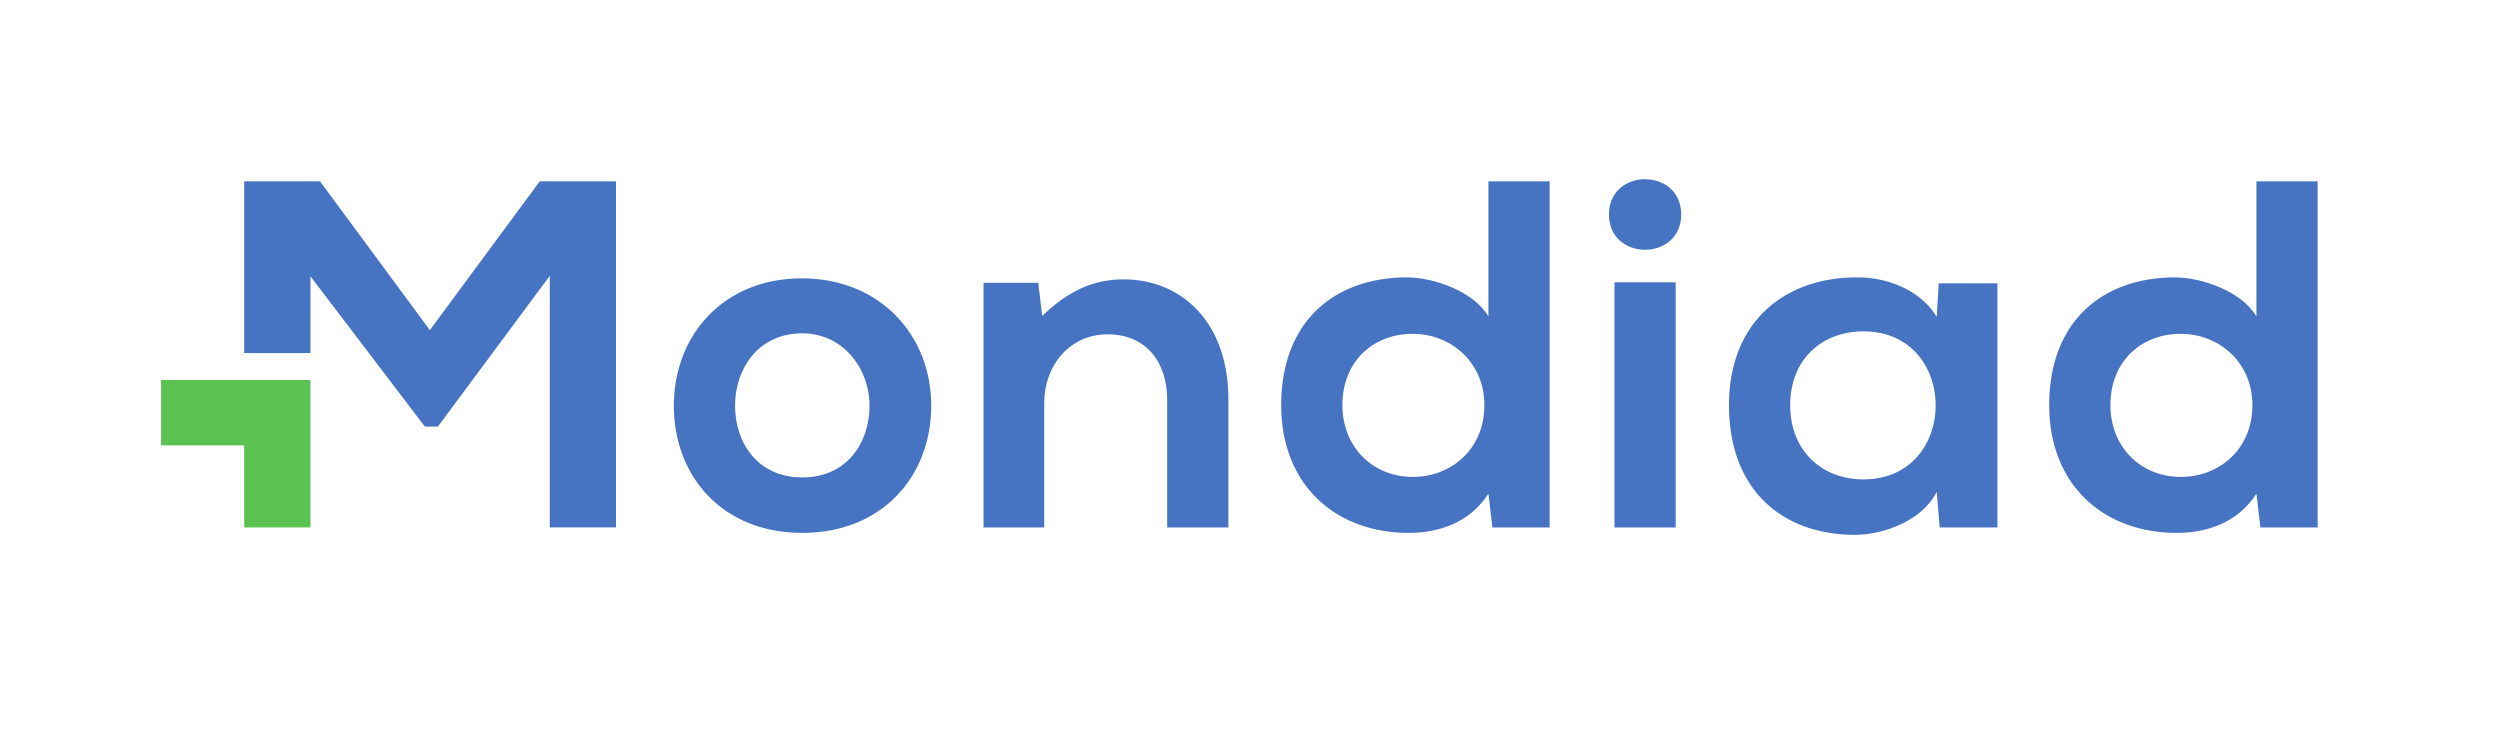
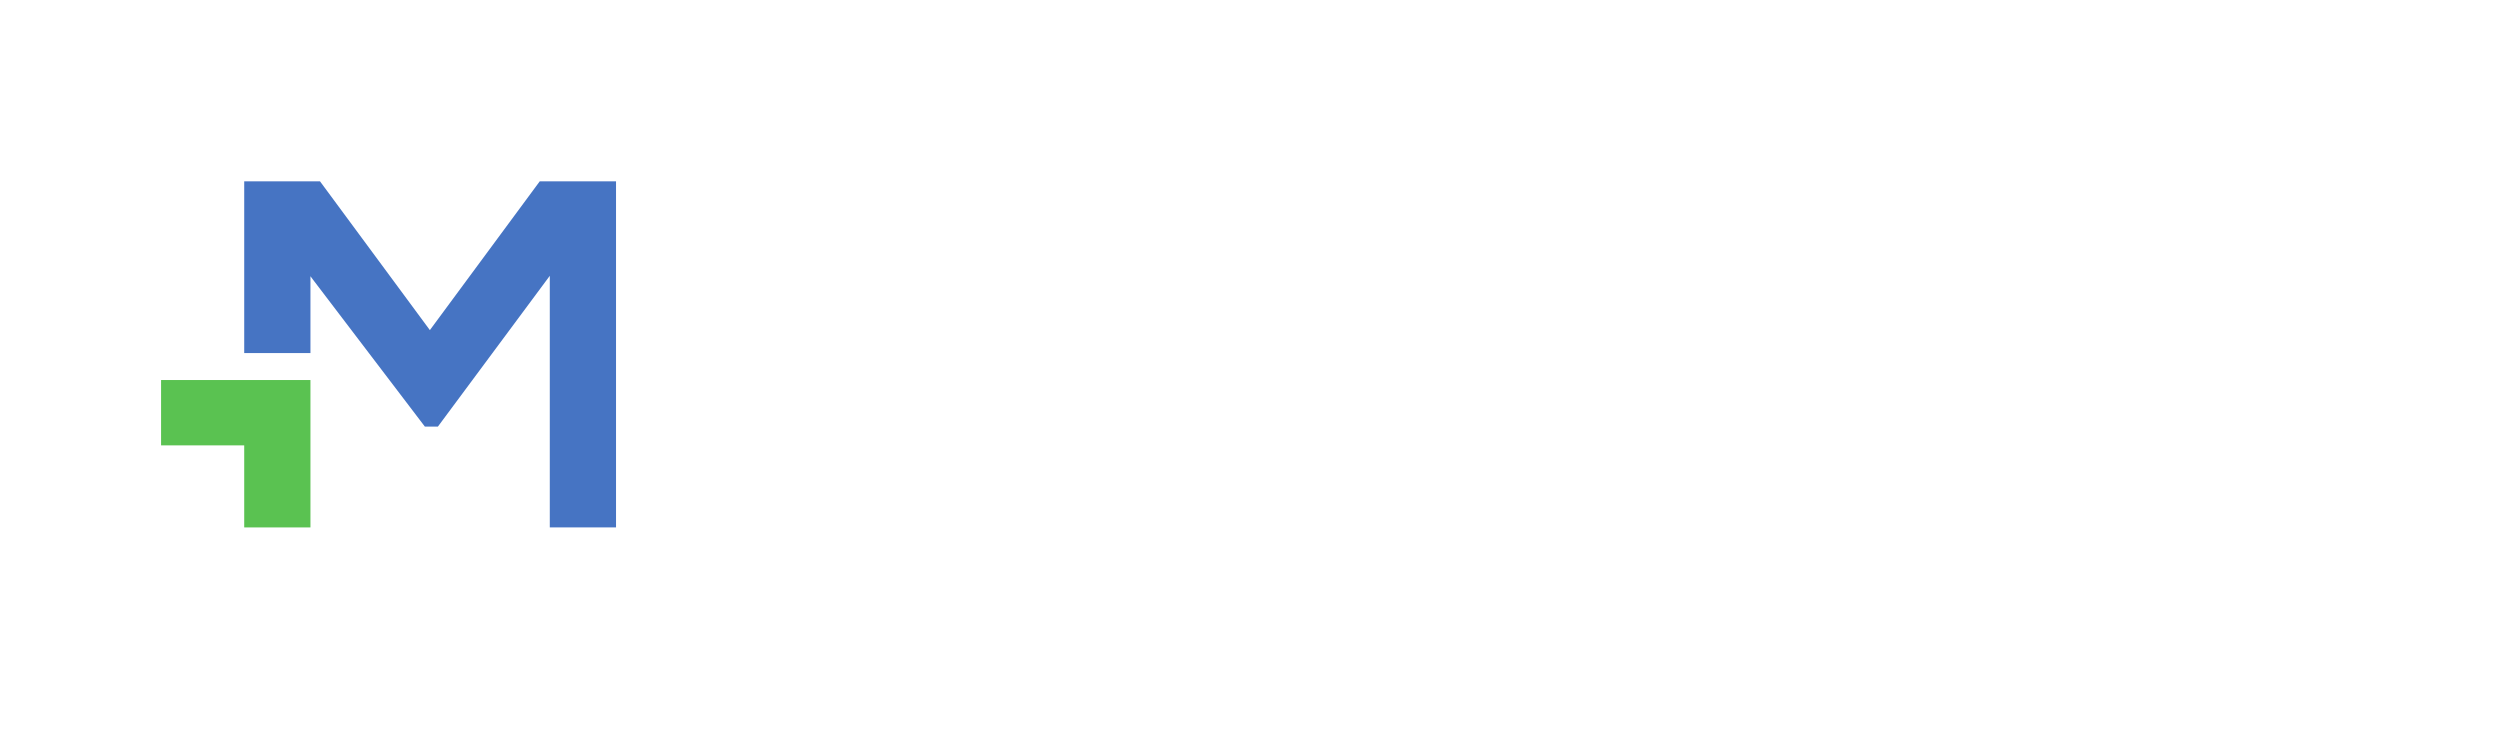
<svg xmlns="http://www.w3.org/2000/svg" version="1.1" xml:space="preserve" width="1333.333" height="400" viewBox="0 0 1333.333 400">
  <g transform="matrix(1.333,0,0,-1.333,0,485.333)">
    <g transform="scale(0.1)">
      <path d="m 2199.71,1530.7 v 1006.69 l -447.67,-603.24 h -52.19 l -448.11,588.61 -9.63,13.04 V 2228.18 H 977.102 v 666.48 20.84 h 303.168 l 439.64,-595.37 439.66,595.37 h 305.16 V 1530.7 h -265.02" style="fill:#4674c3;fill-opacity:1;fill-rule:evenodd;stroke:none" id="path14" />
      <path d="M 1242.1,2120.42 V 1530.7 H 977.102 v 328.28 H 644.441 v 261.44 h 206.528 77.215 313.916" style="fill:#5ac251;fill-opacity:1;fill-rule:evenodd;stroke:none" id="path16" />
-       <path d="m 9028,2915.48 v -540.84 c -58.25,101 -220.84,156.47 -325.25,156.47 -289.06,0 -503.89,-174.31 -503.89,-511.13 0,-320.9 218.83,-511.14 509.94,-511.14 120.42,0 242.87,39.67 319.2,156.55 l 16.05,-134.77 h 228.83 v 1384.86 z m -303.18,-610.22 c 154.58,0 287.08,-114.9 287.08,-285.28 0,-176.33 -132.5,-287.27 -287.08,-287.27 -156.59,0 -281.03,116.89 -281.03,287.27 0,176.34 124.44,285.28 281.03,285.28 z m -1269.21,9.94 c 385.44,0 385.44,-592.35 0,-592.35 -162.58,0 -293.09,110.94 -293.09,297.13 0,186.27 130.51,295.22 293.09,295.22 z m 293.14,57.45 c -56.24,97.07 -182.71,158.46 -315.21,158.46 -289.07,2.02 -515.9,-174.31 -515.9,-511.13 0,-342.74 216.79,-521.07 509.88,-519.08 110.44,2.06 264.99,57.45 321.23,172.36 l 12.01,-142.64 h 230.89 v 976.73 h -234.88 z m -1311.37,410.12 c 0,-188.24 289.1,-188.24 289.1,0 0,188.2 -289.1,188.2 -289.1,0 z m 267,-271.45 v -980.7 h -244.94 v 980.7 z m -749.22,404.16 v -540.84 c -58.22,101 -220.85,156.47 -325.22,156.47 -289.09,0 -503.92,-174.31 -503.92,-511.13 0,-320.9 218.81,-511.14 509.94,-511.14 120.46,0 242.91,39.67 319.2,156.55 l 16.04,-134.77 h 228.88 V 2915.48 Z M 5652,2305.26 c 154.56,0 287.05,-114.9 287.05,-285.28 0,-176.33 -132.49,-287.27 -287.05,-287.27 -156.61,0 -281.06,116.89 -281.06,287.27 0,176.34 124.45,285.28 281.06,285.28 z m -737.21,-774.64 v 513.16 c 0,307.06 -186.69,479.42 -419.57,479.42 -124.48,0 -224.85,-49.54 -325.22,-146.57 l -16.06,132.71 h -218.81 v -978.72 h 242.88 v 499.29 c 0,148.61 102.41,273.37 252.96,273.37 156.59,0 238.92,-112.92 238.92,-261.49 v -511.17 z m -1704.84,776.63 c 164.62,0 269.01,-142.64 269.01,-289.26 0,-148.56 -90.34,-287.28 -269.01,-287.28 -178.66,0 -268.99,138.72 -268.99,287.28 0,146.62 92.33,289.26 268.99,289.26 z m -2.02,219.97 c -315.16,0 -511.91,-229.86 -511.91,-509.23 0,-281.31 192.72,-509.15 513.93,-509.15 321.22,0 515.98,227.84 515.98,509.15 0,279.37 -202.79,509.23 -518,509.23" style="fill:#4674c3;fill-opacity:1;fill-rule:nonzero;stroke:none" id="path18" />
    </g>
  </g>
</svg>